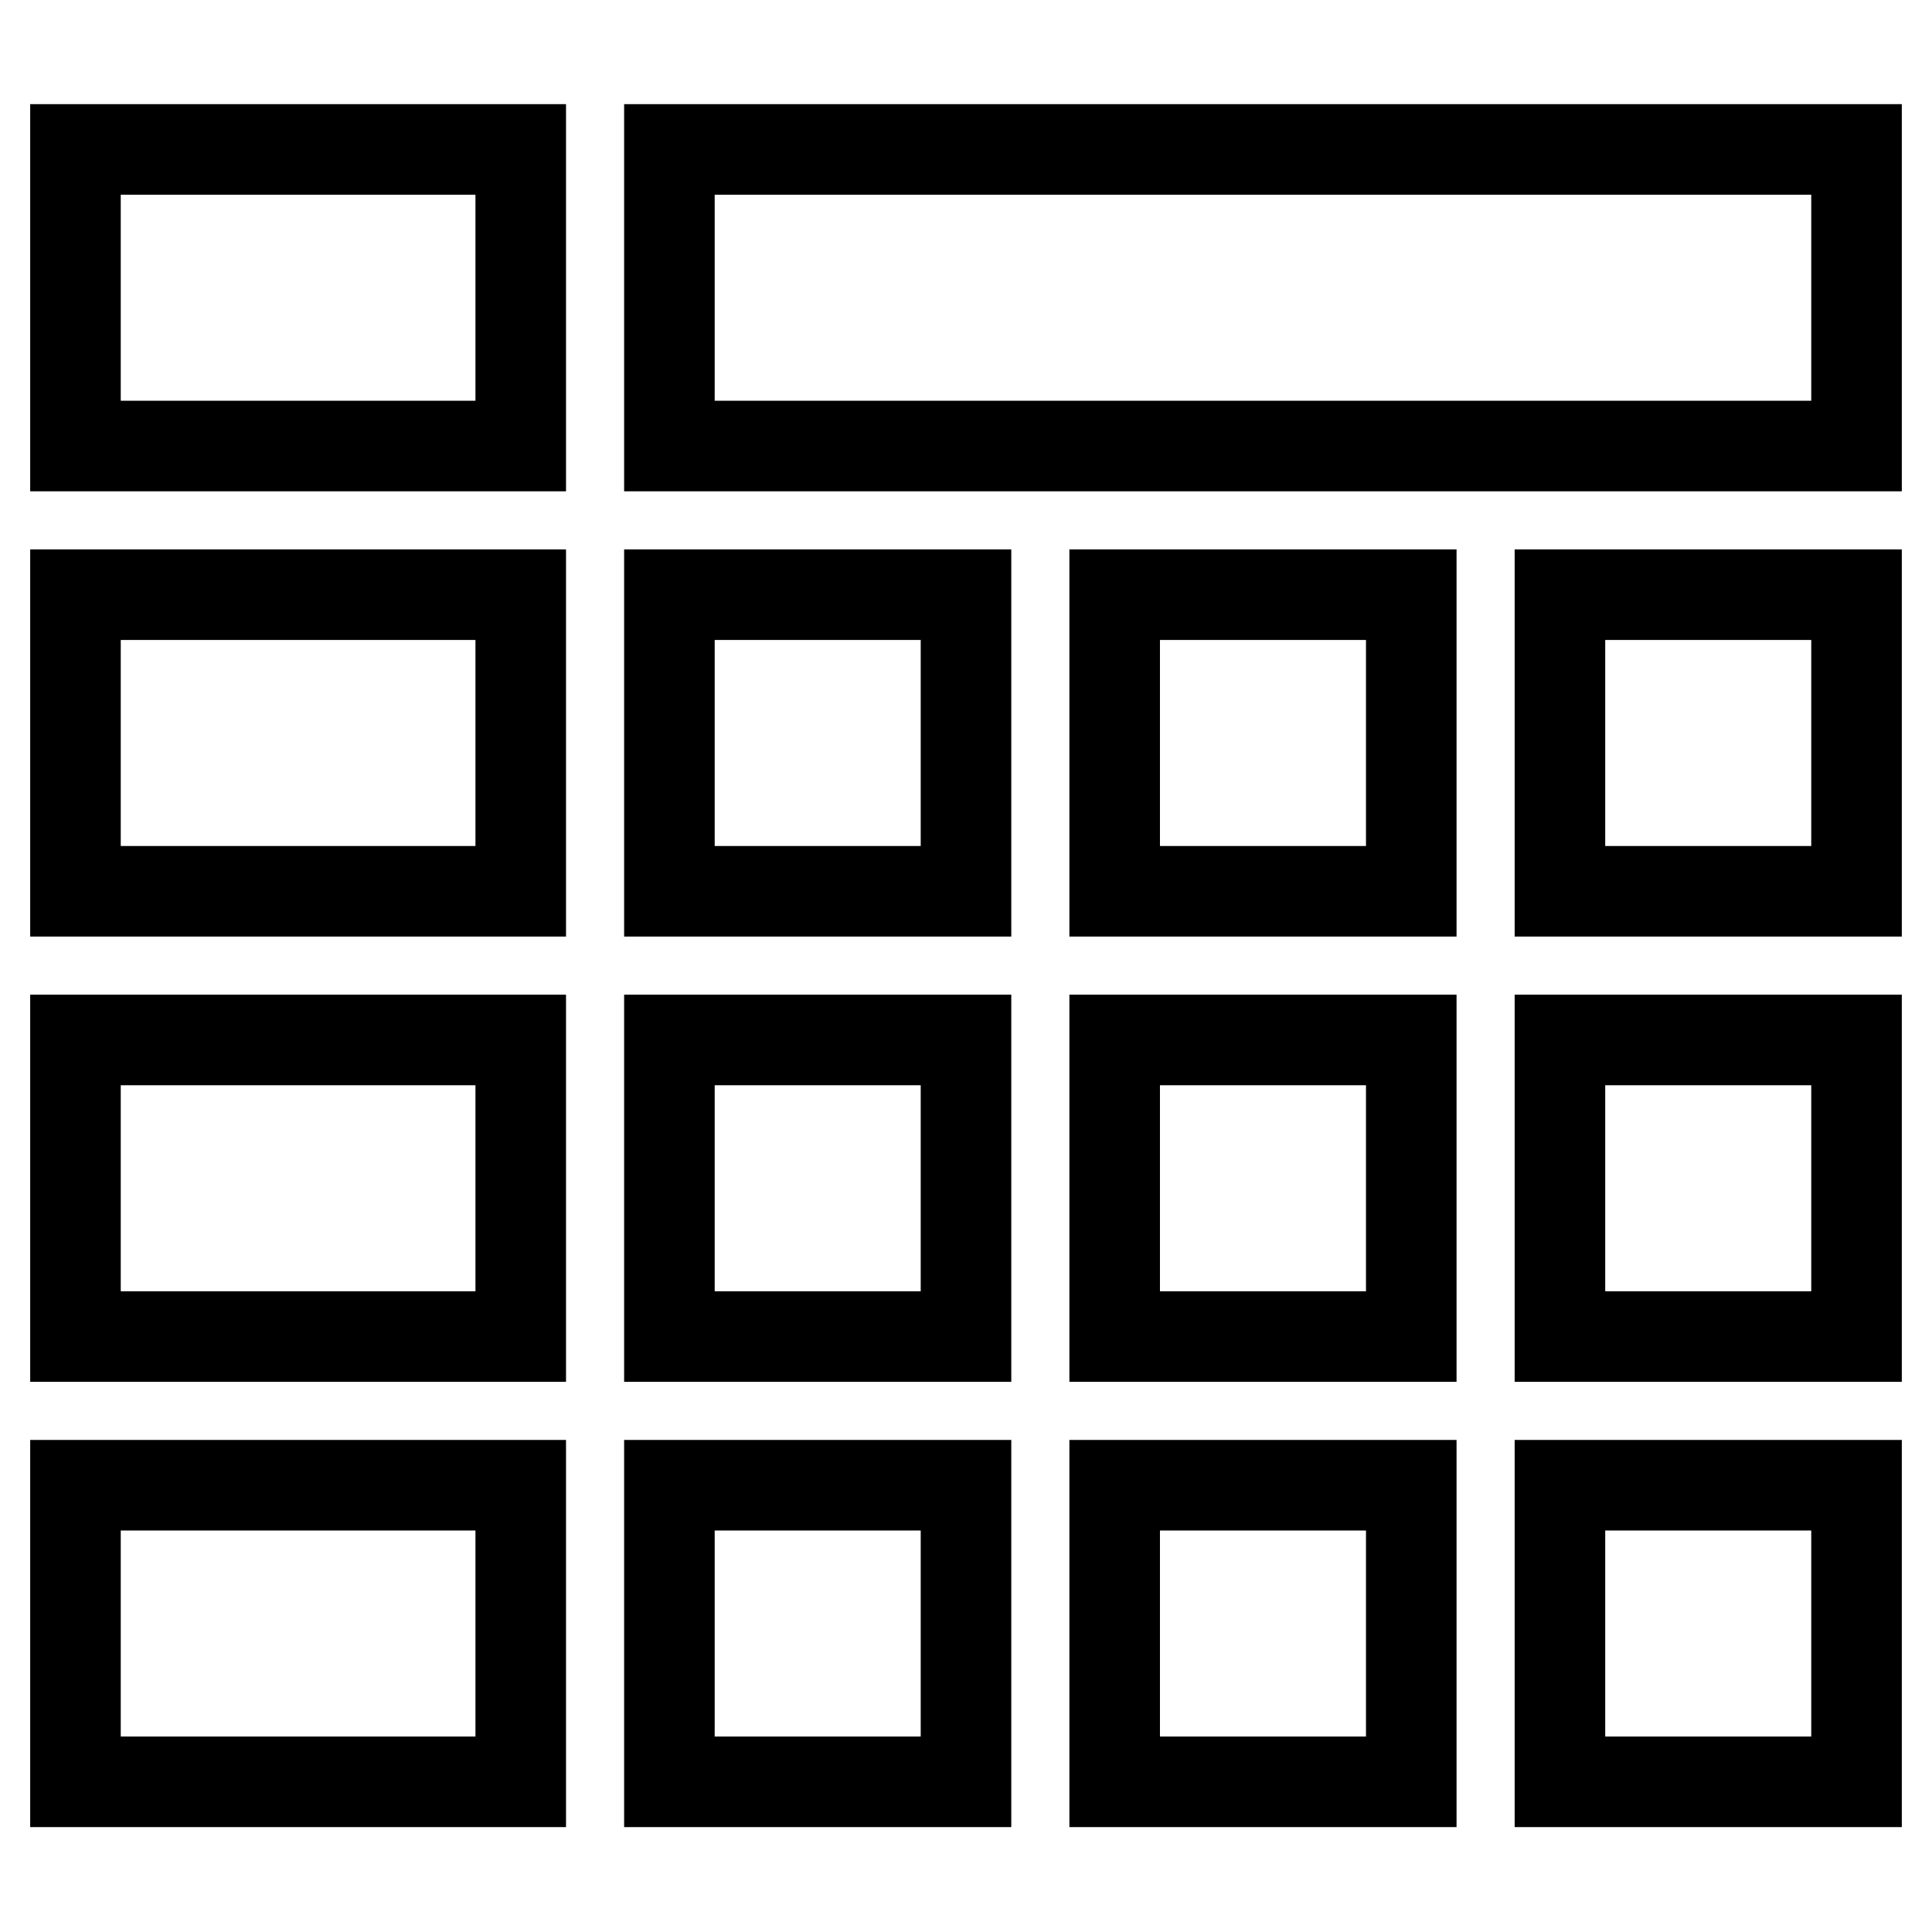
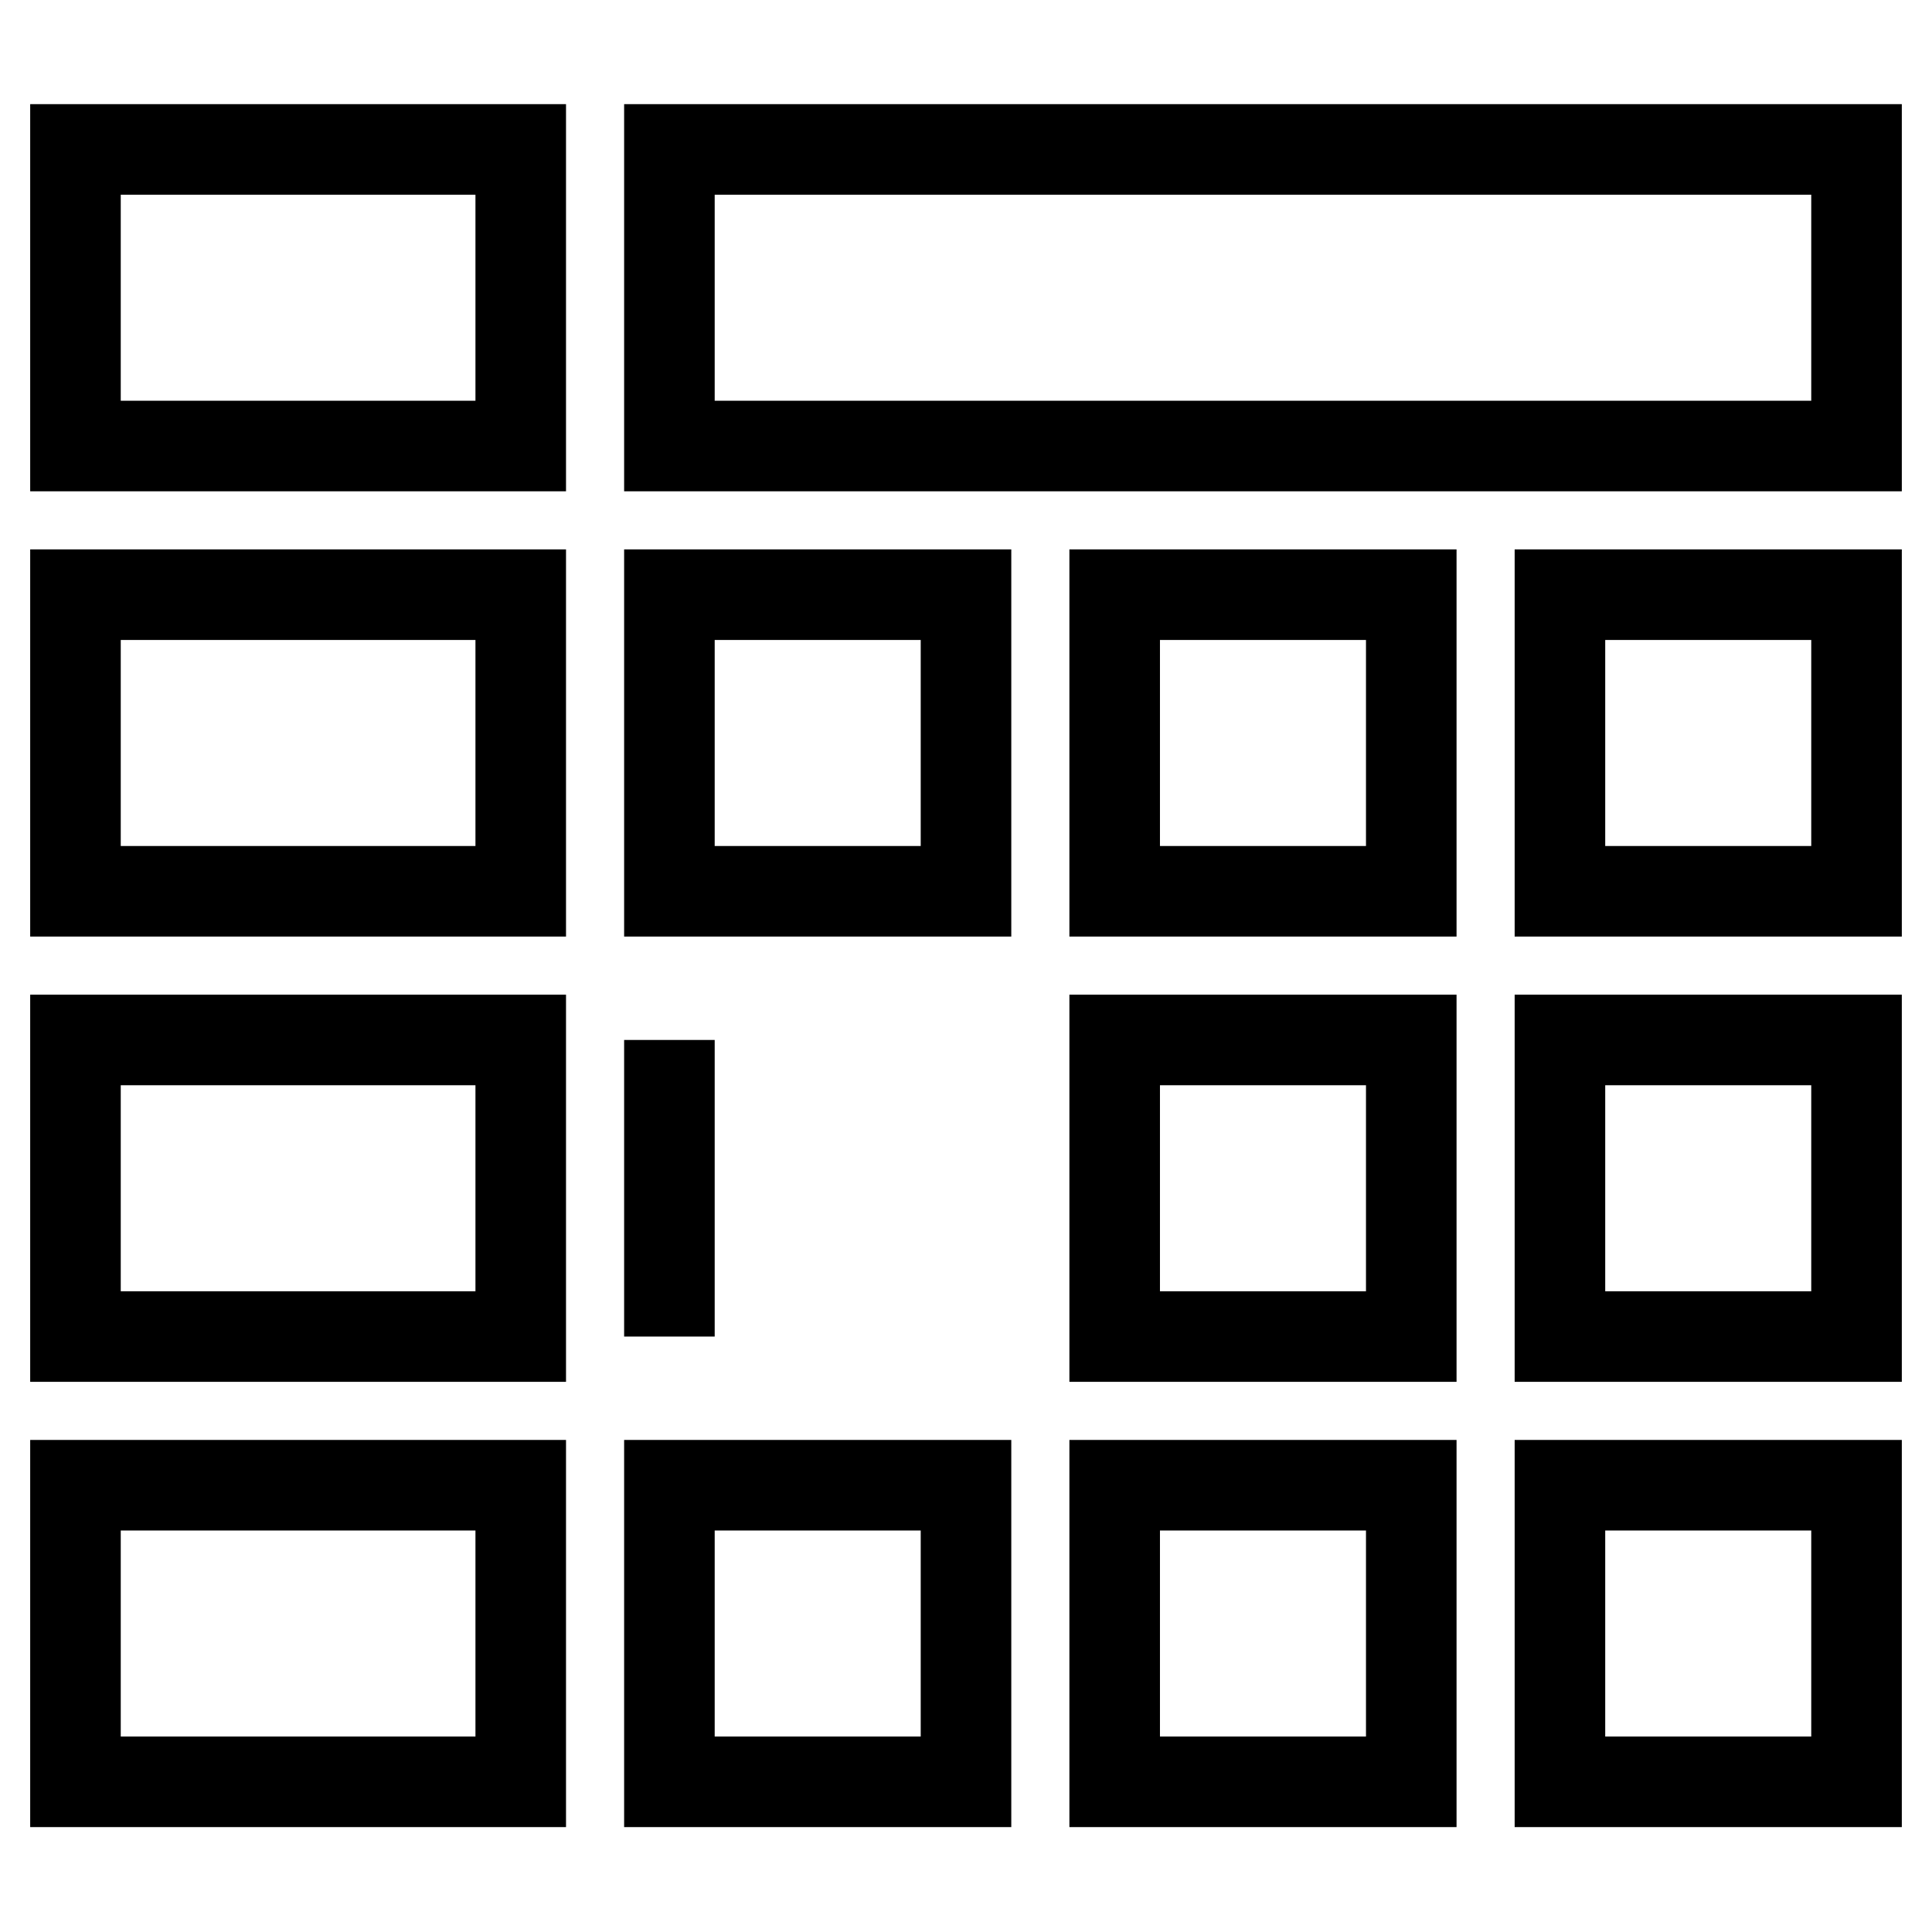
<svg xmlns="http://www.w3.org/2000/svg" version="1.1" x="0px" y="0px" viewBox="0 0 256 256" enable-background="new 0 0 256 256" xml:space="preserve">
  <g>
-     <path stroke-width="12" fill-opacity="0" stroke="#000000" d="M147.7,137.8H187v39.3h-39.3V137.8z M88.7,137.8H128v39.3H88.7V137.8z M10,137.8h59v39.3H10V137.8z  M88.7,78.8H128v39.3H88.7V78.8z M10,19.8h59v39.3H10V19.8z M147.7,78.8H187v39.3h-39.3V78.8z M10,78.8h59v39.3H10V78.8z  M206.7,137.8H246v39.3h-39.3V137.8z M206.7,78.8H246v39.3h-39.3V78.8z M88.7,19.8H246v39.3H88.7V19.8z M88.7,196.8H128v39.3H88.7 V196.8z M10,196.8h59v39.3H10V196.8z M206.7,196.8H246v39.3h-39.3V196.8z M147.7,196.8H187v39.3h-39.3V196.8z" />
+     <path stroke-width="12" fill-opacity="0" stroke="#000000" d="M147.7,137.8H187v39.3h-39.3V137.8z M88.7,137.8v39.3H88.7V137.8z M10,137.8h59v39.3H10V137.8z  M88.7,78.8H128v39.3H88.7V78.8z M10,19.8h59v39.3H10V19.8z M147.7,78.8H187v39.3h-39.3V78.8z M10,78.8h59v39.3H10V78.8z  M206.7,137.8H246v39.3h-39.3V137.8z M206.7,78.8H246v39.3h-39.3V78.8z M88.7,19.8H246v39.3H88.7V19.8z M88.7,196.8H128v39.3H88.7 V196.8z M10,196.8h59v39.3H10V196.8z M206.7,196.8H246v39.3h-39.3V196.8z M147.7,196.8H187v39.3h-39.3V196.8z" />
  </g>
</svg>